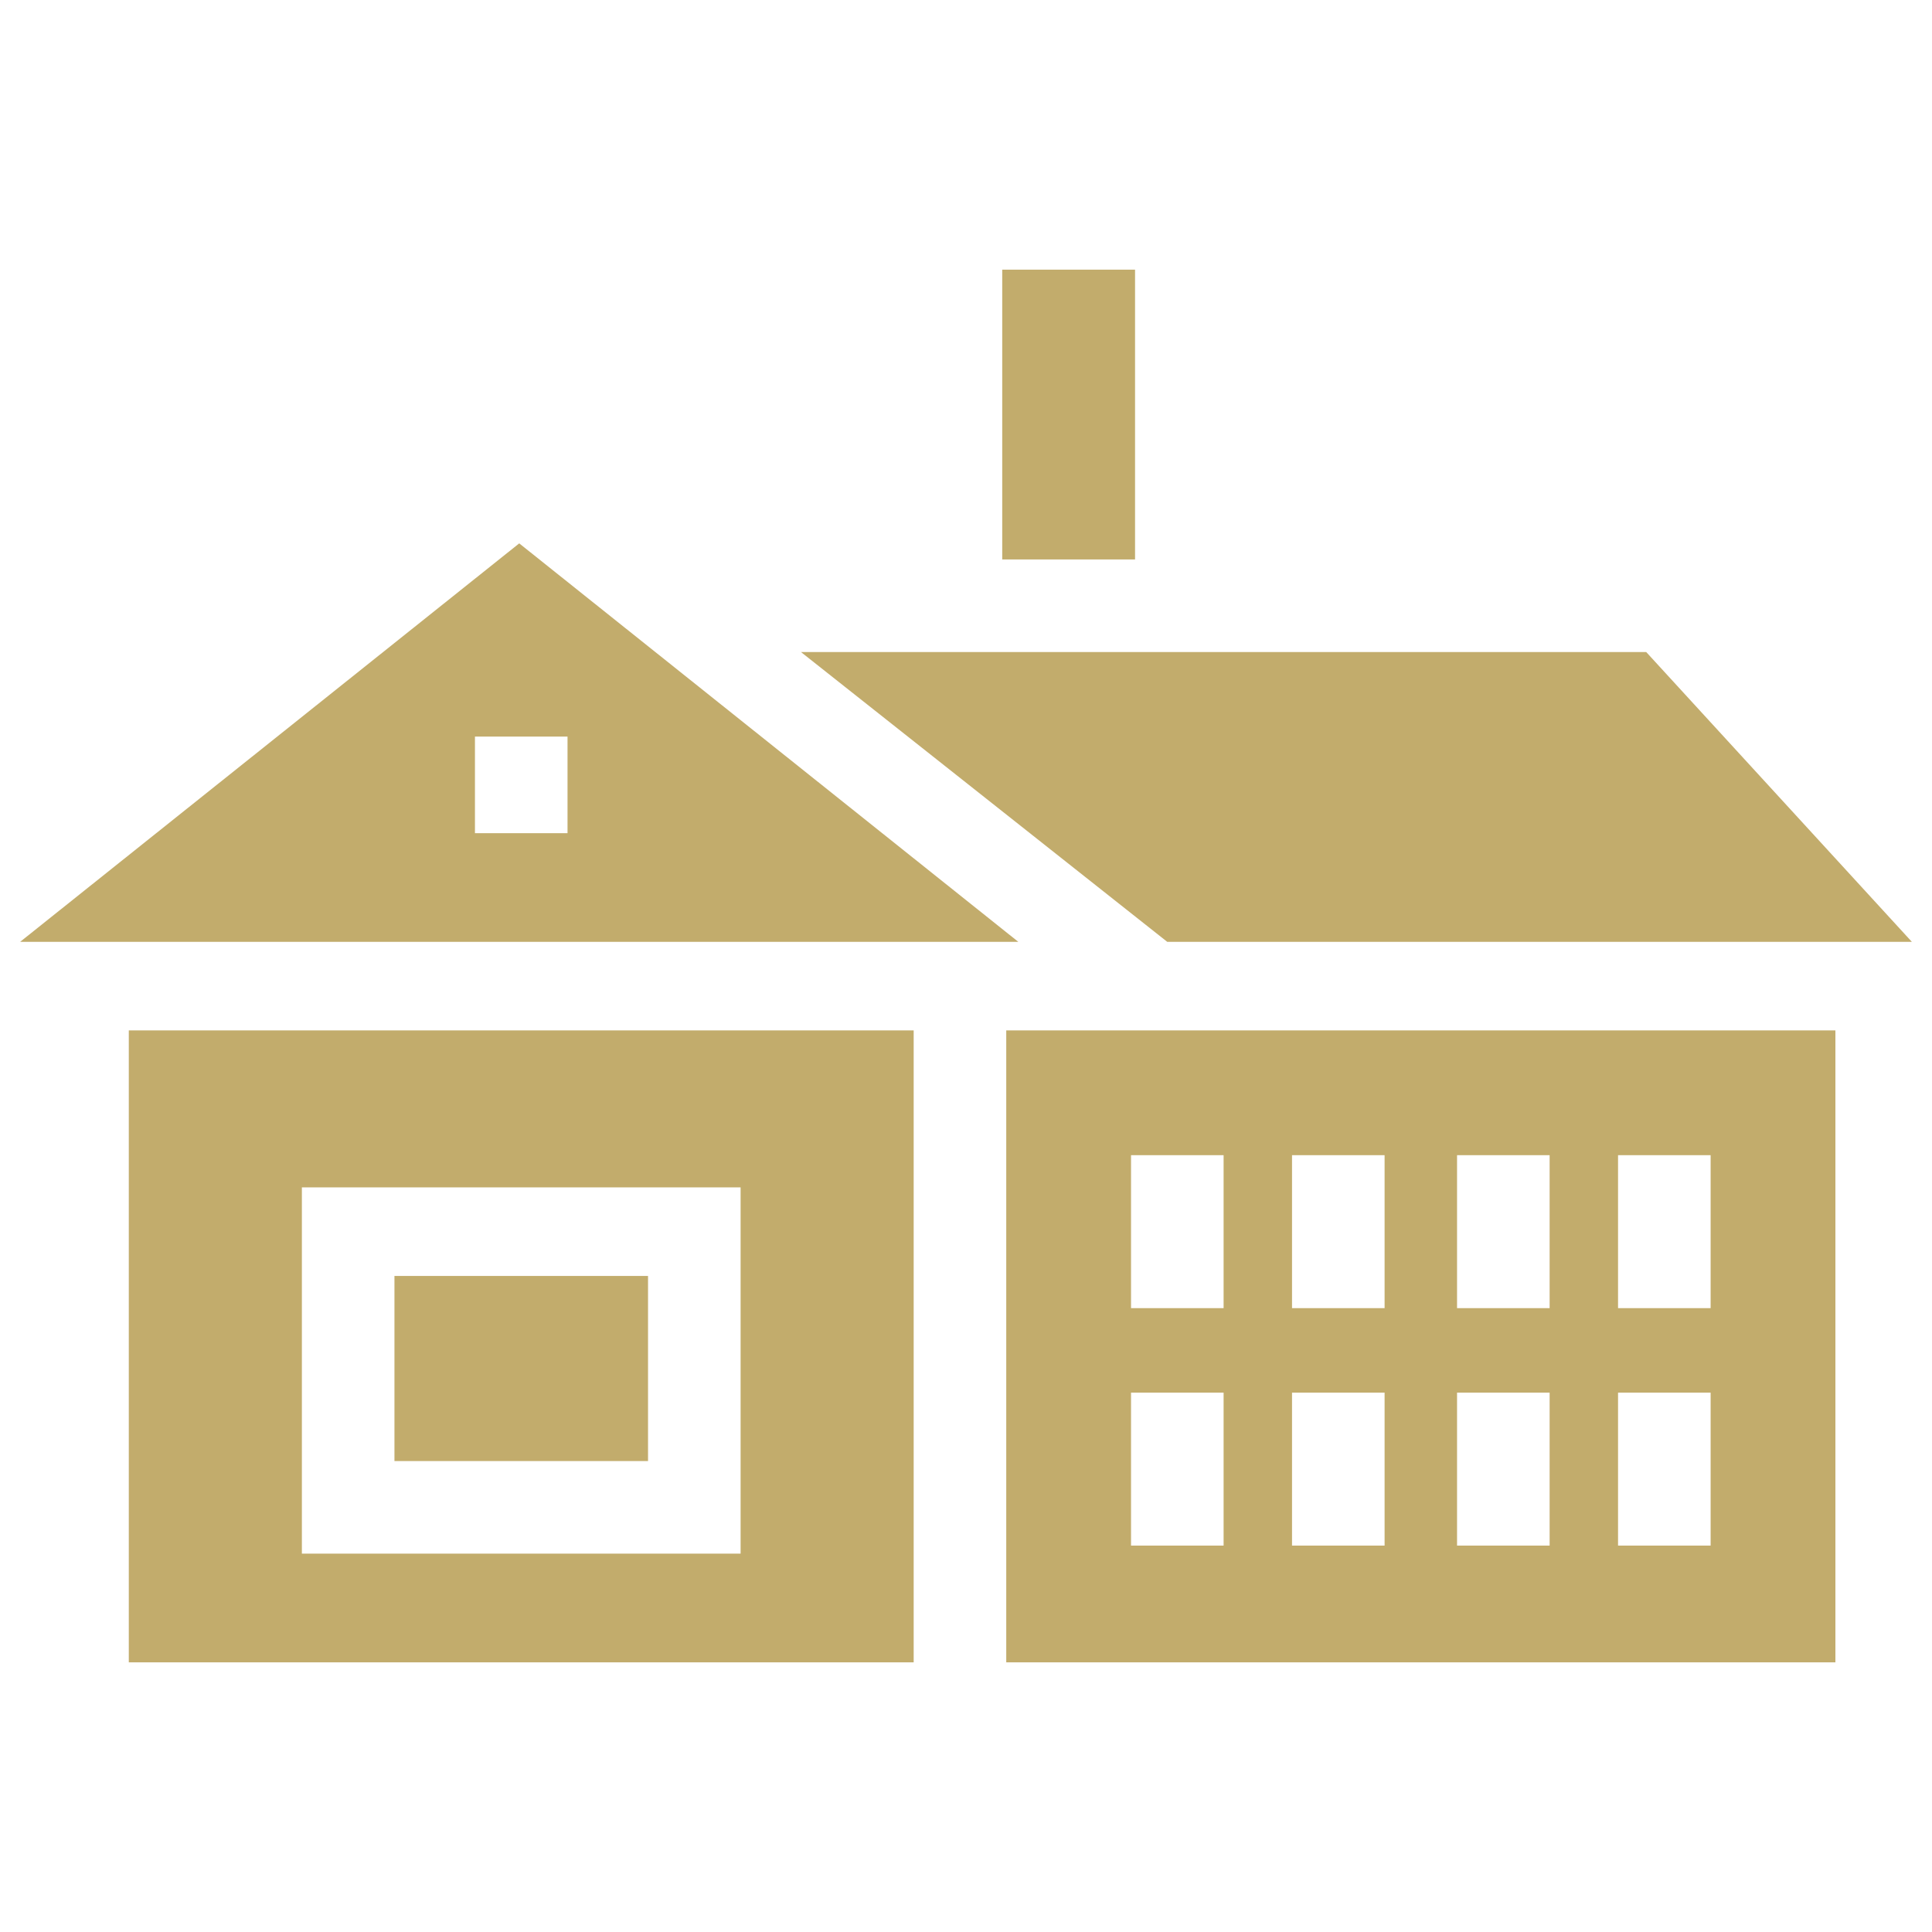
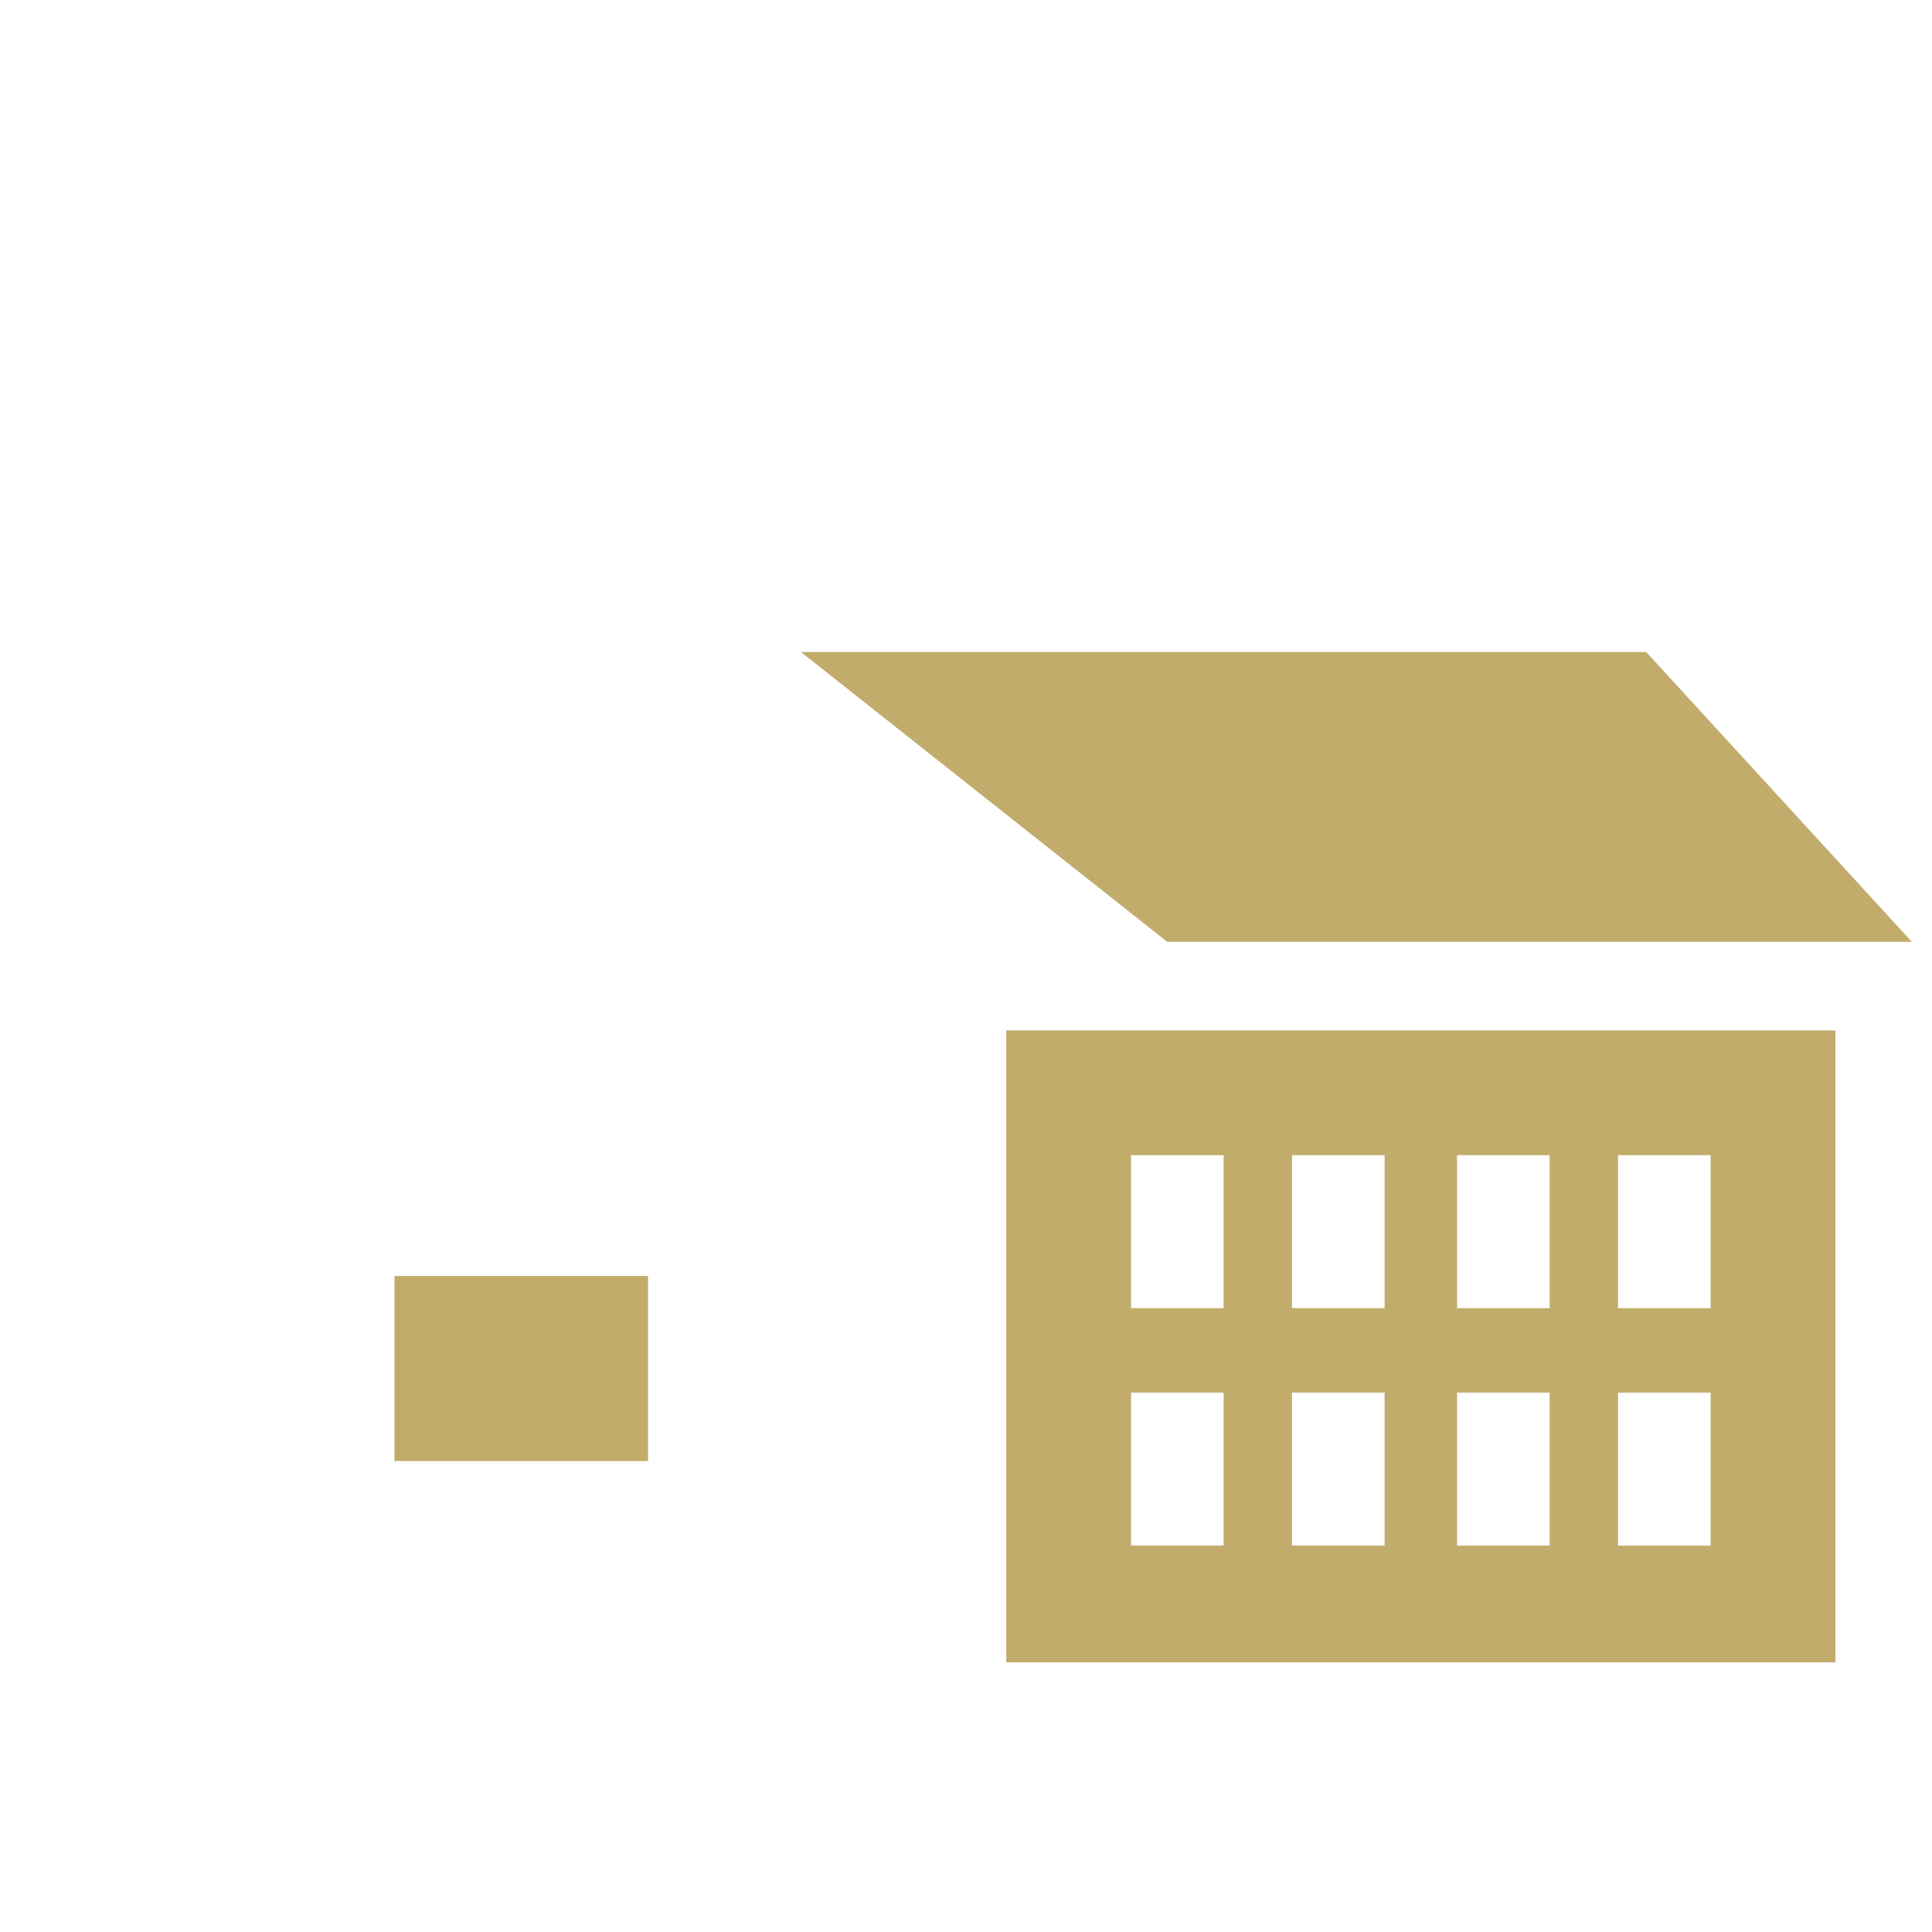
<svg xmlns="http://www.w3.org/2000/svg" fill="rgba(194,172,108,1)" viewBox="0 0 48 48">
  <g fill="rgba(194,172,108,1)">
-     <path d="M23.8 23.4h1.5l-12.4-9.9L.5 23.4H23.8zm-9.7-2.7h-2.3v-2.4h2.3v2.4zM22.7 41.3V25.6H3.2v15.7h19.5zM7.5 29.5h10.9v9.1H7.5v-9.1z" />
-     <path d="M9.8 31.7h6.3v4.6H9.8zM24.9 6.7h3.3v7.2h-3.3zM40.9 16.2h-21l9.1 7.2h18.5zM45.6 25.6H25v15.7h20.6V25.6zM30.4 38.4h-2.3v-3.8h2.3v3.8zm0-5.9h-2.3v-3.8h2.3v3.8zm4 5.9h-2.3v-3.8h2.3v3.8zm0-5.9h-2.3v-3.8h2.3v3.8zm4.1 5.9h-2.3v-3.8h2.3v3.8zm0-5.9h-2.3v-3.8h2.3v3.8zm4 5.9h-2.3v-3.8h2.3v3.8zm0-5.9h-2.3v-3.8h2.3v3.8z" />
+     <path d="M9.8 31.7h6.3v4.6H9.8zM24.9 6.7h3.3h-3.3zM40.9 16.2h-21l9.1 7.2h18.5zM45.6 25.6H25v15.7h20.6V25.6zM30.4 38.4h-2.3v-3.8h2.3v3.8zm0-5.9h-2.3v-3.8h2.3v3.8zm4 5.9h-2.3v-3.8h2.3v3.8zm0-5.9h-2.3v-3.8h2.3v3.8zm4.1 5.9h-2.3v-3.8h2.3v3.8zm0-5.9h-2.3v-3.8h2.3v3.8zm4 5.9h-2.3v-3.8h2.3v3.8zm0-5.9h-2.3v-3.8h2.3v3.8z" />
  </g>
</svg>